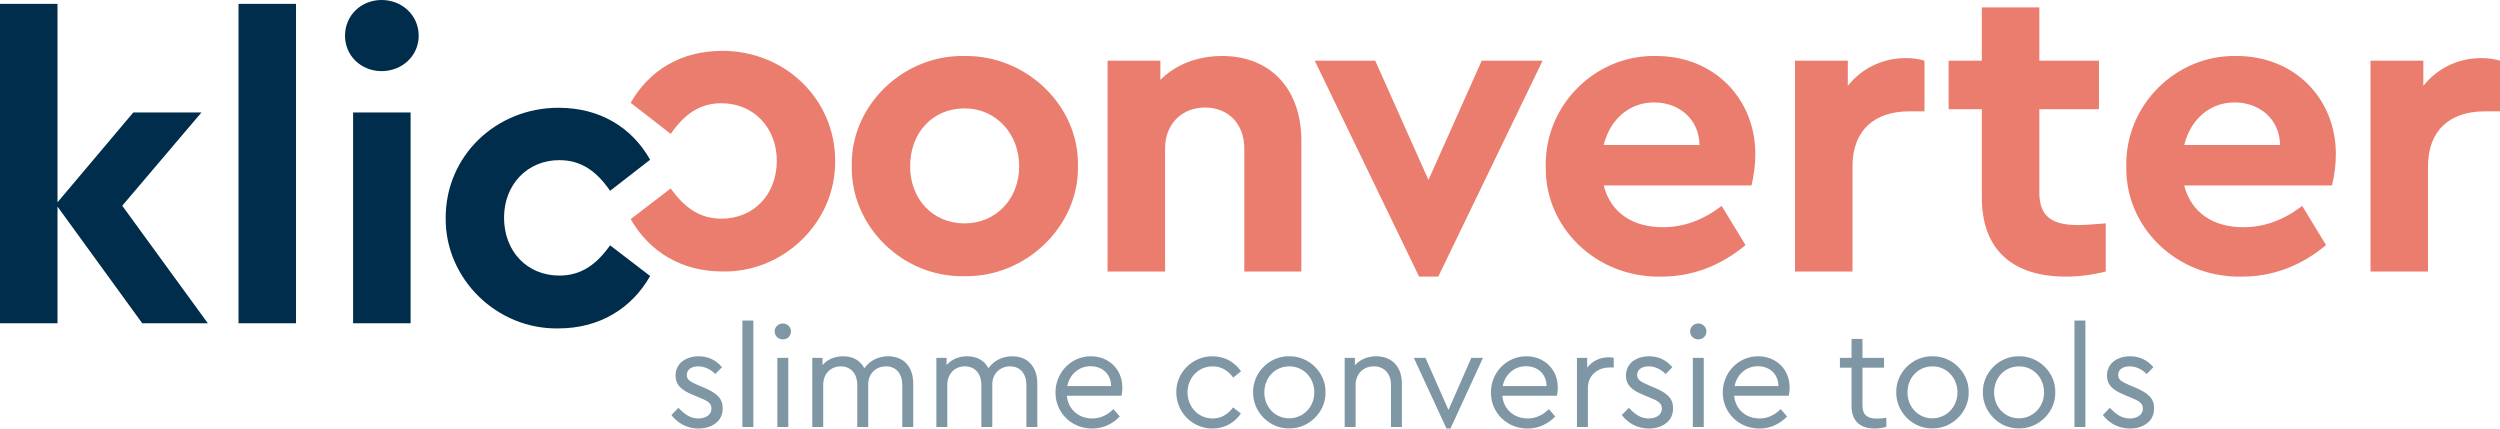
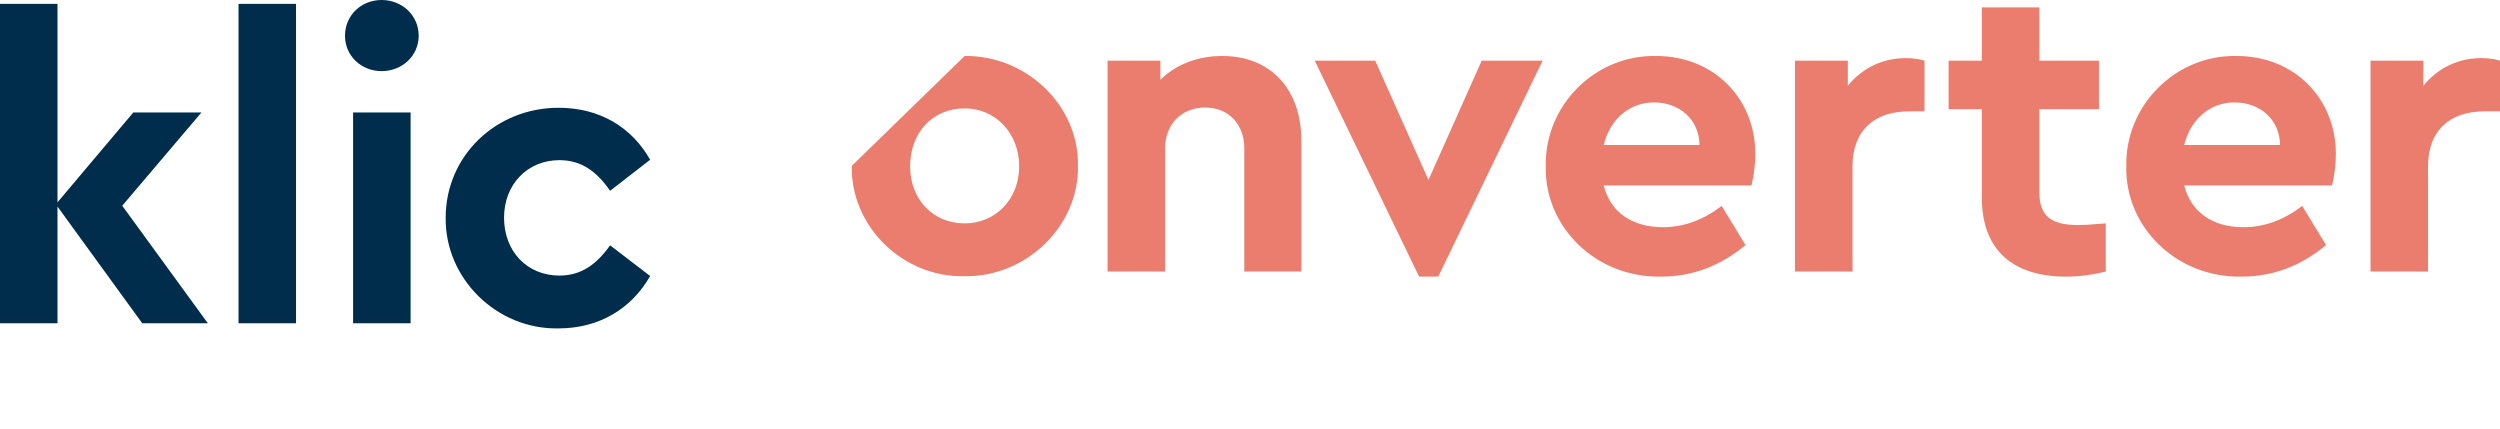
<svg xmlns="http://www.w3.org/2000/svg" width="350px" height="60px" viewBox="0 0 350 60" version="1.1">
  <title>Group</title>
  <g id="Elementen" stroke="none" stroke-width="1" fill="none" fill-rule="evenodd">
    <g id="Group">
-       <path d="M94,58.108 C94.855,59.221 96.167,59.996 97.777,59.996 C98.731,59.996 99.526,59.758 100.182,59.261 C100.838,58.764 101.176,58.048 101.176,57.154 C101.176,55.822 100.42,55.067 98.611,54.292 L97.717,53.914 C96.544,53.417 96.147,53.119 96.147,52.503 C96.147,51.727 96.803,51.29 97.757,51.29 C98.651,51.29 99.486,51.708 100.142,52.364 L101.076,51.409 C100.281,50.455 99.188,49.879 97.836,49.879 C95.988,49.879 94.576,50.893 94.576,52.582 C94.576,53.874 95.372,54.61 96.982,55.266 L97.916,55.663 C99.108,56.14 99.605,56.438 99.605,57.214 C99.605,58.068 98.81,58.585 97.757,58.585 C96.664,58.585 95.908,58.048 94.974,57.094 L94,58.108 Z M103.938,59.778 L105.469,59.778 L105.469,44.87 L103.938,44.87 L103.938,59.778 Z M108.828,59.778 L110.359,59.778 L110.359,50.098 L108.828,50.098 L108.828,59.778 Z M108.45,46.4 C108.45,47.036 108.967,47.514 109.603,47.514 C110.239,47.514 110.736,47.036 110.736,46.4 C110.736,45.784 110.219,45.287 109.603,45.287 C108.967,45.287 108.45,45.784 108.45,46.4 L108.45,46.4 Z M127.85,53.695 C127.85,51.39 126.558,49.879 124.332,49.879 C122.901,49.879 121.728,50.535 121.012,51.549 C120.456,50.495 119.442,49.879 118.031,49.879 C116.838,49.879 115.844,50.316 115.149,51.111 L115.149,50.098 L113.717,50.098 L113.717,59.778 L115.248,59.778 L115.248,53.894 C115.248,52.364 116.262,51.29 117.713,51.29 C119.124,51.29 120.018,52.324 120.018,53.894 L120.018,59.778 L121.549,59.778 L121.549,53.755 C121.549,52.383 122.583,51.29 124.034,51.29 C125.465,51.29 126.32,52.324 126.32,53.894 L126.32,59.778 L127.85,59.778 L127.85,53.695 Z M145.223,53.695 C145.223,51.39 143.931,49.879 141.704,49.879 C140.273,49.879 139.1,50.535 138.385,51.549 C137.828,50.495 136.814,49.879 135.403,49.879 C134.211,49.879 133.217,50.316 132.521,51.111 L132.521,50.098 L131.09,50.098 L131.09,59.778 L132.62,59.778 L132.62,53.894 C132.62,52.364 133.634,51.29 135.085,51.29 C136.496,51.29 137.391,52.324 137.391,53.894 L137.391,59.778 L138.921,59.778 L138.921,53.755 C138.921,52.383 139.955,51.29 141.406,51.29 C142.837,51.29 143.692,52.324 143.692,53.894 L143.692,59.778 L145.223,59.778 L145.223,53.695 Z M157.009,55.405 C157.089,55.007 157.129,54.629 157.129,54.252 C157.129,51.688 155.221,49.879 152.716,49.879 C149.953,49.879 147.767,52.145 147.767,54.948 C147.767,57.79 150.013,59.996 152.895,59.996 C154.425,59.996 155.757,59.36 156.771,58.307 L155.876,57.273 C155.002,58.148 154.008,58.585 152.915,58.585 C151.007,58.585 149.536,57.313 149.357,55.405 L157.009,55.405 Z M149.416,54.053 C149.754,52.383 151.066,51.27 152.676,51.27 C154.286,51.27 155.539,52.324 155.558,54.053 L149.416,54.053 Z M164.682,54.928 C164.682,57.73 166.948,59.996 169.751,59.996 C171.44,59.996 172.852,59.181 173.726,57.889 L172.633,57.035 C171.858,58.068 170.904,58.585 169.771,58.585 C167.763,58.585 166.252,56.955 166.252,54.928 C166.252,52.92 167.763,51.29 169.771,51.29 C170.904,51.29 171.878,51.807 172.653,52.86 L173.746,51.986 C172.871,50.694 171.44,49.879 169.751,49.879 C166.988,49.839 164.622,52.165 164.682,54.928 L164.682,54.928 Z M175.436,54.928 C175.396,57.651 177.721,60.036 180.484,59.976 C183.247,60.036 185.632,57.651 185.573,54.928 C185.632,52.165 183.267,49.839 180.504,49.879 C177.741,49.819 175.376,52.165 175.436,54.928 L175.436,54.928 Z M184.003,54.948 C184.003,56.975 182.452,58.565 180.484,58.565 C178.516,58.565 177.006,56.975 177.006,54.948 C177.006,52.86 178.516,51.29 180.504,51.29 C182.472,51.29 184.003,52.86 184.003,54.948 L184.003,54.948 Z M196.266,53.695 C196.266,51.409 194.915,49.879 192.669,49.879 C191.456,49.879 190.403,50.336 189.687,51.131 L189.687,50.098 L188.256,50.098 L188.256,59.778 L189.786,59.778 L189.786,53.874 C189.786,52.364 190.84,51.29 192.331,51.29 C193.822,51.29 194.736,52.344 194.736,53.874 L194.736,59.778 L196.266,59.778 L196.266,53.695 Z M205.986,50.098 L202.786,57.392 L199.566,50.098 L197.936,50.098 L202.508,59.996 L203.065,59.996 L207.616,50.098 L205.986,50.098 Z M217.972,55.405 C218.052,55.007 218.092,54.629 218.092,54.252 C218.092,51.688 216.183,49.879 213.679,49.879 C210.916,49.879 208.729,52.145 208.729,54.948 C208.729,57.79 210.976,59.996 213.858,59.996 C215.388,59.996 216.72,59.36 217.734,58.307 L216.839,57.273 C215.965,58.148 214.971,58.585 213.878,58.585 C211.969,58.585 210.498,57.313 210.32,55.405 L217.972,55.405 Z M210.379,54.053 C210.717,52.383 212.029,51.27 213.639,51.27 C215.249,51.27 216.501,52.324 216.521,54.053 L210.379,54.053 Z M225.923,50.098 C225.665,50.038 225.426,50.018 225.208,50.018 C224.035,50.018 222.902,50.535 222.206,51.469 L222.206,50.098 L220.775,50.098 L220.775,59.778 L222.305,59.778 L222.305,54.292 C222.305,52.503 223.717,51.449 225.347,51.449 L225.923,51.449 L225.923,50.098 Z M227.056,58.108 C227.911,59.221 229.223,59.996 230.833,59.996 C231.787,59.996 232.582,59.758 233.238,59.261 C233.894,58.764 234.232,58.048 234.232,57.154 C234.232,55.822 233.476,55.067 231.668,54.292 L230.773,53.914 C229.6,53.417 229.203,53.119 229.203,52.503 C229.203,51.727 229.859,51.29 230.813,51.29 C231.707,51.29 232.542,51.708 233.198,52.364 L234.132,51.409 C233.337,50.455 232.244,49.879 230.892,49.879 C229.044,49.879 227.633,50.893 227.633,52.582 C227.633,53.874 228.428,54.61 230.038,55.266 L230.972,55.663 C232.164,56.14 232.661,56.438 232.661,57.214 C232.661,58.068 231.866,58.585 230.813,58.585 C229.72,58.585 228.964,58.048 228.03,57.094 L227.056,58.108 Z M236.995,59.778 L238.526,59.778 L238.526,50.098 L236.995,50.098 L236.995,59.778 Z M236.617,46.4 C236.617,47.036 237.134,47.514 237.77,47.514 C238.406,47.514 238.903,47.036 238.903,46.4 C238.903,45.784 238.386,45.287 237.77,45.287 C237.134,45.287 236.617,45.784 236.617,46.4 L236.617,46.4 Z M250.431,55.405 C250.511,55.007 250.55,54.629 250.55,54.252 C250.55,51.688 248.642,49.879 246.138,49.879 C243.375,49.879 241.188,52.145 241.188,54.948 C241.188,57.79 243.434,59.996 246.317,59.996 C247.847,59.996 249.179,59.36 250.193,58.307 L249.298,57.273 C248.424,58.148 247.43,58.585 246.336,58.585 C244.428,58.585 242.957,57.313 242.779,55.405 L250.431,55.405 Z M242.838,54.053 C243.176,52.383 244.488,51.27 246.098,51.27 C247.708,51.27 248.96,52.324 248.98,54.053 L242.838,54.053 Z M264.087,58.486 C263.59,58.565 263.172,58.605 262.795,58.605 C261.463,58.605 260.747,58.128 260.747,56.756 L260.747,51.469 L263.769,51.469 L263.769,50.098 L260.747,50.098 L260.747,47.454 L259.217,47.454 L259.217,50.098 L257.587,50.098 L257.587,51.469 L259.217,51.469 L259.217,56.856 C259.217,58.983 260.469,59.996 262.477,59.996 C262.934,59.996 263.471,59.917 264.087,59.778 L264.087,58.486 Z M265.478,54.928 C265.438,57.651 267.764,60.036 270.527,59.976 C273.29,60.036 275.675,57.651 275.615,54.928 C275.675,52.165 273.31,49.839 270.547,49.879 C267.784,49.819 265.419,52.165 265.478,54.928 L265.478,54.928 Z M274.045,54.948 C274.045,56.975 272.495,58.565 270.527,58.565 C268.559,58.565 267.048,56.975 267.048,54.948 C267.048,52.86 268.559,51.29 270.547,51.29 C272.515,51.29 274.045,52.86 274.045,54.948 L274.045,54.948 Z M277.603,54.928 C277.563,57.651 279.889,60.036 282.652,59.976 C285.415,60.036 287.8,57.651 287.74,54.928 C287.8,52.165 285.434,49.839 282.672,49.879 C279.909,49.819 277.543,52.165 277.603,54.928 L277.603,54.928 Z M286.17,54.948 C286.17,56.975 284.62,58.565 282.652,58.565 C280.684,58.565 279.173,56.975 279.173,54.948 C279.173,52.86 280.684,51.29 282.672,51.29 C284.639,51.29 286.17,52.86 286.17,54.948 L286.17,54.948 Z M290.423,59.778 L291.954,59.778 L291.954,44.87 L290.423,44.87 L290.423,59.778 Z M294.398,58.108 C295.253,59.221 296.565,59.996 298.175,59.996 C299.129,59.996 299.924,59.758 300.58,59.261 C301.236,58.764 301.574,58.048 301.574,57.154 C301.574,55.822 300.819,55.067 299.01,54.292 L298.116,53.914 C296.943,53.417 296.545,53.119 296.545,52.503 C296.545,51.727 297.201,51.29 298.155,51.29 C299.05,51.29 299.885,51.708 300.54,52.364 L301.475,51.409 C300.68,50.455 299.586,49.879 298.235,49.879 C296.386,49.879 294.975,50.893 294.975,52.582 C294.975,53.874 295.77,54.61 297.38,55.266 L298.314,55.663 C299.507,56.14 300.004,56.438 300.004,57.214 C300.004,58.068 299.209,58.585 298.155,58.585 C297.062,58.585 296.307,58.048 295.372,57.094 L294.398,58.108 Z" id="Fill-1" fill="#7F96A5" />
      <path d="M29.1,45.26 L17.114,28.802 L28.206,15.743 L18.665,15.743 L8.05,28.325 L8.05,0.537 L0,0.537 L0,45.26 L8.05,45.26 L8.05,28.921 L19.917,45.26 L29.1,45.26 Z M33.393,45.26 L41.443,45.26 L41.443,0.537 L33.393,0.537 L33.393,45.26 Z M49.434,45.26 L57.484,45.26 L57.484,15.743 L49.434,15.743 L49.434,45.26 Z M48.301,5.009 C48.301,7.812 50.567,9.958 53.429,9.958 C56.292,9.958 58.617,7.812 58.617,5.009 C58.617,2.147 56.292,7.10542736e-15 53.429,7.10542736e-15 C50.567,7.10542736e-15 48.301,2.147 48.301,5.009 L48.301,5.009 Z M62.396,30.471 C62.277,38.999 69.552,46.154 78.199,45.976 C83.923,45.976 88.455,43.173 91.019,38.641 L85.414,34.347 C83.506,37.031 81.359,38.581 78.318,38.581 C73.786,38.581 70.566,35.182 70.566,30.471 C70.566,25.88 73.786,22.421 78.318,22.421 C81.419,22.421 83.565,24.031 85.414,26.715 L91.019,22.362 C88.455,17.83 83.983,15.087 78.199,15.087 C69.433,15.087 62.396,21.825 62.396,30.471 L62.396,30.471 Z" id="Fill-3" fill="#002D4B" />
-       <path d="M119.249,23.223 C119.07,31.631 126.344,38.846 134.992,38.668 C143.637,38.846 151.091,31.631 150.912,23.223 C151.091,14.815 143.697,7.719 135.05,7.838 C126.404,7.659 119.07,14.815 119.249,23.223 L119.249,23.223 Z M142.684,23.283 C142.684,27.874 139.404,31.273 135.05,31.273 C130.578,31.273 127.418,27.874 127.418,23.283 C127.418,18.572 130.578,15.173 135.05,15.173 C139.404,15.173 142.684,18.691 142.684,23.283 L142.684,23.283 Z M182.192,19.705 C182.192,12.549 177.958,7.838 171.101,7.838 C167.583,7.838 164.542,9.09 162.454,11.177 L162.454,8.494 L155.06,8.494 L155.06,38.012 L163.111,38.012 L163.111,20.778 C163.111,17.379 165.436,15.054 168.715,15.054 C171.995,15.054 174.202,17.379 174.202,20.778 L174.202,38.012 L182.192,38.012 L182.192,19.705 Z M207.44,8.494 L199.986,25.191 L192.531,8.494 L184.064,8.494 L198.673,38.727 L201.357,38.727 L215.966,8.494 L207.44,8.494 Z M245.208,25.966 C245.566,24.475 245.745,22.984 245.745,21.553 C245.745,13.861 240.02,7.838 231.851,7.838 C223.323,7.659 216.227,14.755 216.406,23.283 C216.227,31.81 223.444,38.906 232.566,38.727 C236.919,38.727 240.856,37.236 244.374,34.314 L241.035,28.828 C238.47,30.796 235.727,31.81 232.805,31.81 C228.512,31.81 225.47,29.723 224.517,25.966 L245.208,25.966 Z M224.517,20.301 C225.411,16.664 228.154,14.338 231.553,14.338 C235.071,14.338 237.874,16.664 237.934,20.301 L224.517,20.301 Z M269.43,8.494 C268.654,8.256 267.82,8.136 266.805,8.136 C263.526,8.136 260.663,9.567 258.695,12.012 L258.695,8.494 L251.302,8.494 L251.302,38.012 L259.351,38.012 L259.351,23.283 C259.351,18.214 262.452,15.59 267.283,15.59 L269.43,15.59 L269.43,8.494 Z M294.808,31.273 C292.721,31.452 291.469,31.512 290.993,31.512 C287.175,31.512 285.507,30.259 285.507,26.92 L285.507,15.292 L293.854,15.292 L293.854,8.494 L285.507,8.494 L285.507,1.04 L277.455,1.04 L277.455,8.494 L272.805,8.494 L272.805,15.292 L277.455,15.292 L277.455,27.636 C277.455,35.03 281.81,38.727 289.262,38.727 C291.051,38.727 292.901,38.489 294.808,38.012 L294.808,31.273 Z M326.483,25.966 C326.841,24.475 327.021,22.984 327.021,21.553 C327.021,13.861 321.296,7.838 313.127,7.838 C304.599,7.659 297.502,14.755 297.682,23.283 C297.502,31.81 304.719,38.906 313.841,38.727 C318.195,38.727 322.13,37.236 325.649,34.314 L322.31,28.828 C319.745,30.796 317.002,31.81 314.08,31.81 C309.786,31.81 306.745,29.723 305.791,25.966 L326.483,25.966 Z M305.791,20.301 C306.685,16.664 309.428,14.338 312.827,14.338 C316.346,14.338 319.149,16.664 319.209,20.301 L305.791,20.301 Z M350,8.494 C349.224,8.256 348.389,8.136 347.377,8.136 C344.096,8.136 341.235,9.567 339.267,12.012 L339.267,8.494 L331.873,8.494 L331.873,38.012 L339.923,38.012 L339.923,23.283 C339.923,18.214 343.024,15.59 347.853,15.59 L350,15.59 L350,8.494 Z" id="Fill-5" fill="#EB7D6E" />
-       <path d="M116.921,22.504 C117.04,31.031 109.765,38.187 101.119,38.008 C95.394,38.008 90.862,35.205 88.298,30.673 L93.903,26.38 C95.812,29.063 97.958,30.614 100.999,30.614 C105.531,30.614 108.752,27.215 108.752,22.504 C108.752,17.912 105.531,14.454 100.999,14.454 C97.899,14.454 95.752,16.064 93.903,18.747 L88.298,14.394 C90.862,9.862 95.334,7.119 101.119,7.119 C109.885,7.119 116.921,13.857 116.921,22.504" id="Fill-7" fill="#EB7D6E" />
+       <path d="M119.249,23.223 C119.07,31.631 126.344,38.846 134.992,38.668 C143.637,38.846 151.091,31.631 150.912,23.223 C151.091,14.815 143.697,7.719 135.05,7.838 L119.249,23.223 Z M142.684,23.283 C142.684,27.874 139.404,31.273 135.05,31.273 C130.578,31.273 127.418,27.874 127.418,23.283 C127.418,18.572 130.578,15.173 135.05,15.173 C139.404,15.173 142.684,18.691 142.684,23.283 L142.684,23.283 Z M182.192,19.705 C182.192,12.549 177.958,7.838 171.101,7.838 C167.583,7.838 164.542,9.09 162.454,11.177 L162.454,8.494 L155.06,8.494 L155.06,38.012 L163.111,38.012 L163.111,20.778 C163.111,17.379 165.436,15.054 168.715,15.054 C171.995,15.054 174.202,17.379 174.202,20.778 L174.202,38.012 L182.192,38.012 L182.192,19.705 Z M207.44,8.494 L199.986,25.191 L192.531,8.494 L184.064,8.494 L198.673,38.727 L201.357,38.727 L215.966,8.494 L207.44,8.494 Z M245.208,25.966 C245.566,24.475 245.745,22.984 245.745,21.553 C245.745,13.861 240.02,7.838 231.851,7.838 C223.323,7.659 216.227,14.755 216.406,23.283 C216.227,31.81 223.444,38.906 232.566,38.727 C236.919,38.727 240.856,37.236 244.374,34.314 L241.035,28.828 C238.47,30.796 235.727,31.81 232.805,31.81 C228.512,31.81 225.47,29.723 224.517,25.966 L245.208,25.966 Z M224.517,20.301 C225.411,16.664 228.154,14.338 231.553,14.338 C235.071,14.338 237.874,16.664 237.934,20.301 L224.517,20.301 Z M269.43,8.494 C268.654,8.256 267.82,8.136 266.805,8.136 C263.526,8.136 260.663,9.567 258.695,12.012 L258.695,8.494 L251.302,8.494 L251.302,38.012 L259.351,38.012 L259.351,23.283 C259.351,18.214 262.452,15.59 267.283,15.59 L269.43,15.59 L269.43,8.494 Z M294.808,31.273 C292.721,31.452 291.469,31.512 290.993,31.512 C287.175,31.512 285.507,30.259 285.507,26.92 L285.507,15.292 L293.854,15.292 L293.854,8.494 L285.507,8.494 L285.507,1.04 L277.455,1.04 L277.455,8.494 L272.805,8.494 L272.805,15.292 L277.455,15.292 L277.455,27.636 C277.455,35.03 281.81,38.727 289.262,38.727 C291.051,38.727 292.901,38.489 294.808,38.012 L294.808,31.273 Z M326.483,25.966 C326.841,24.475 327.021,22.984 327.021,21.553 C327.021,13.861 321.296,7.838 313.127,7.838 C304.599,7.659 297.502,14.755 297.682,23.283 C297.502,31.81 304.719,38.906 313.841,38.727 C318.195,38.727 322.13,37.236 325.649,34.314 L322.31,28.828 C319.745,30.796 317.002,31.81 314.08,31.81 C309.786,31.81 306.745,29.723 305.791,25.966 L326.483,25.966 Z M305.791,20.301 C306.685,16.664 309.428,14.338 312.827,14.338 C316.346,14.338 319.149,16.664 319.209,20.301 L305.791,20.301 Z M350,8.494 C349.224,8.256 348.389,8.136 347.377,8.136 C344.096,8.136 341.235,9.567 339.267,12.012 L339.267,8.494 L331.873,8.494 L331.873,38.012 L339.923,38.012 L339.923,23.283 C339.923,18.214 343.024,15.59 347.853,15.59 L350,15.59 L350,8.494 Z" id="Fill-5" fill="#EB7D6E" />
    </g>
  </g>
</svg>